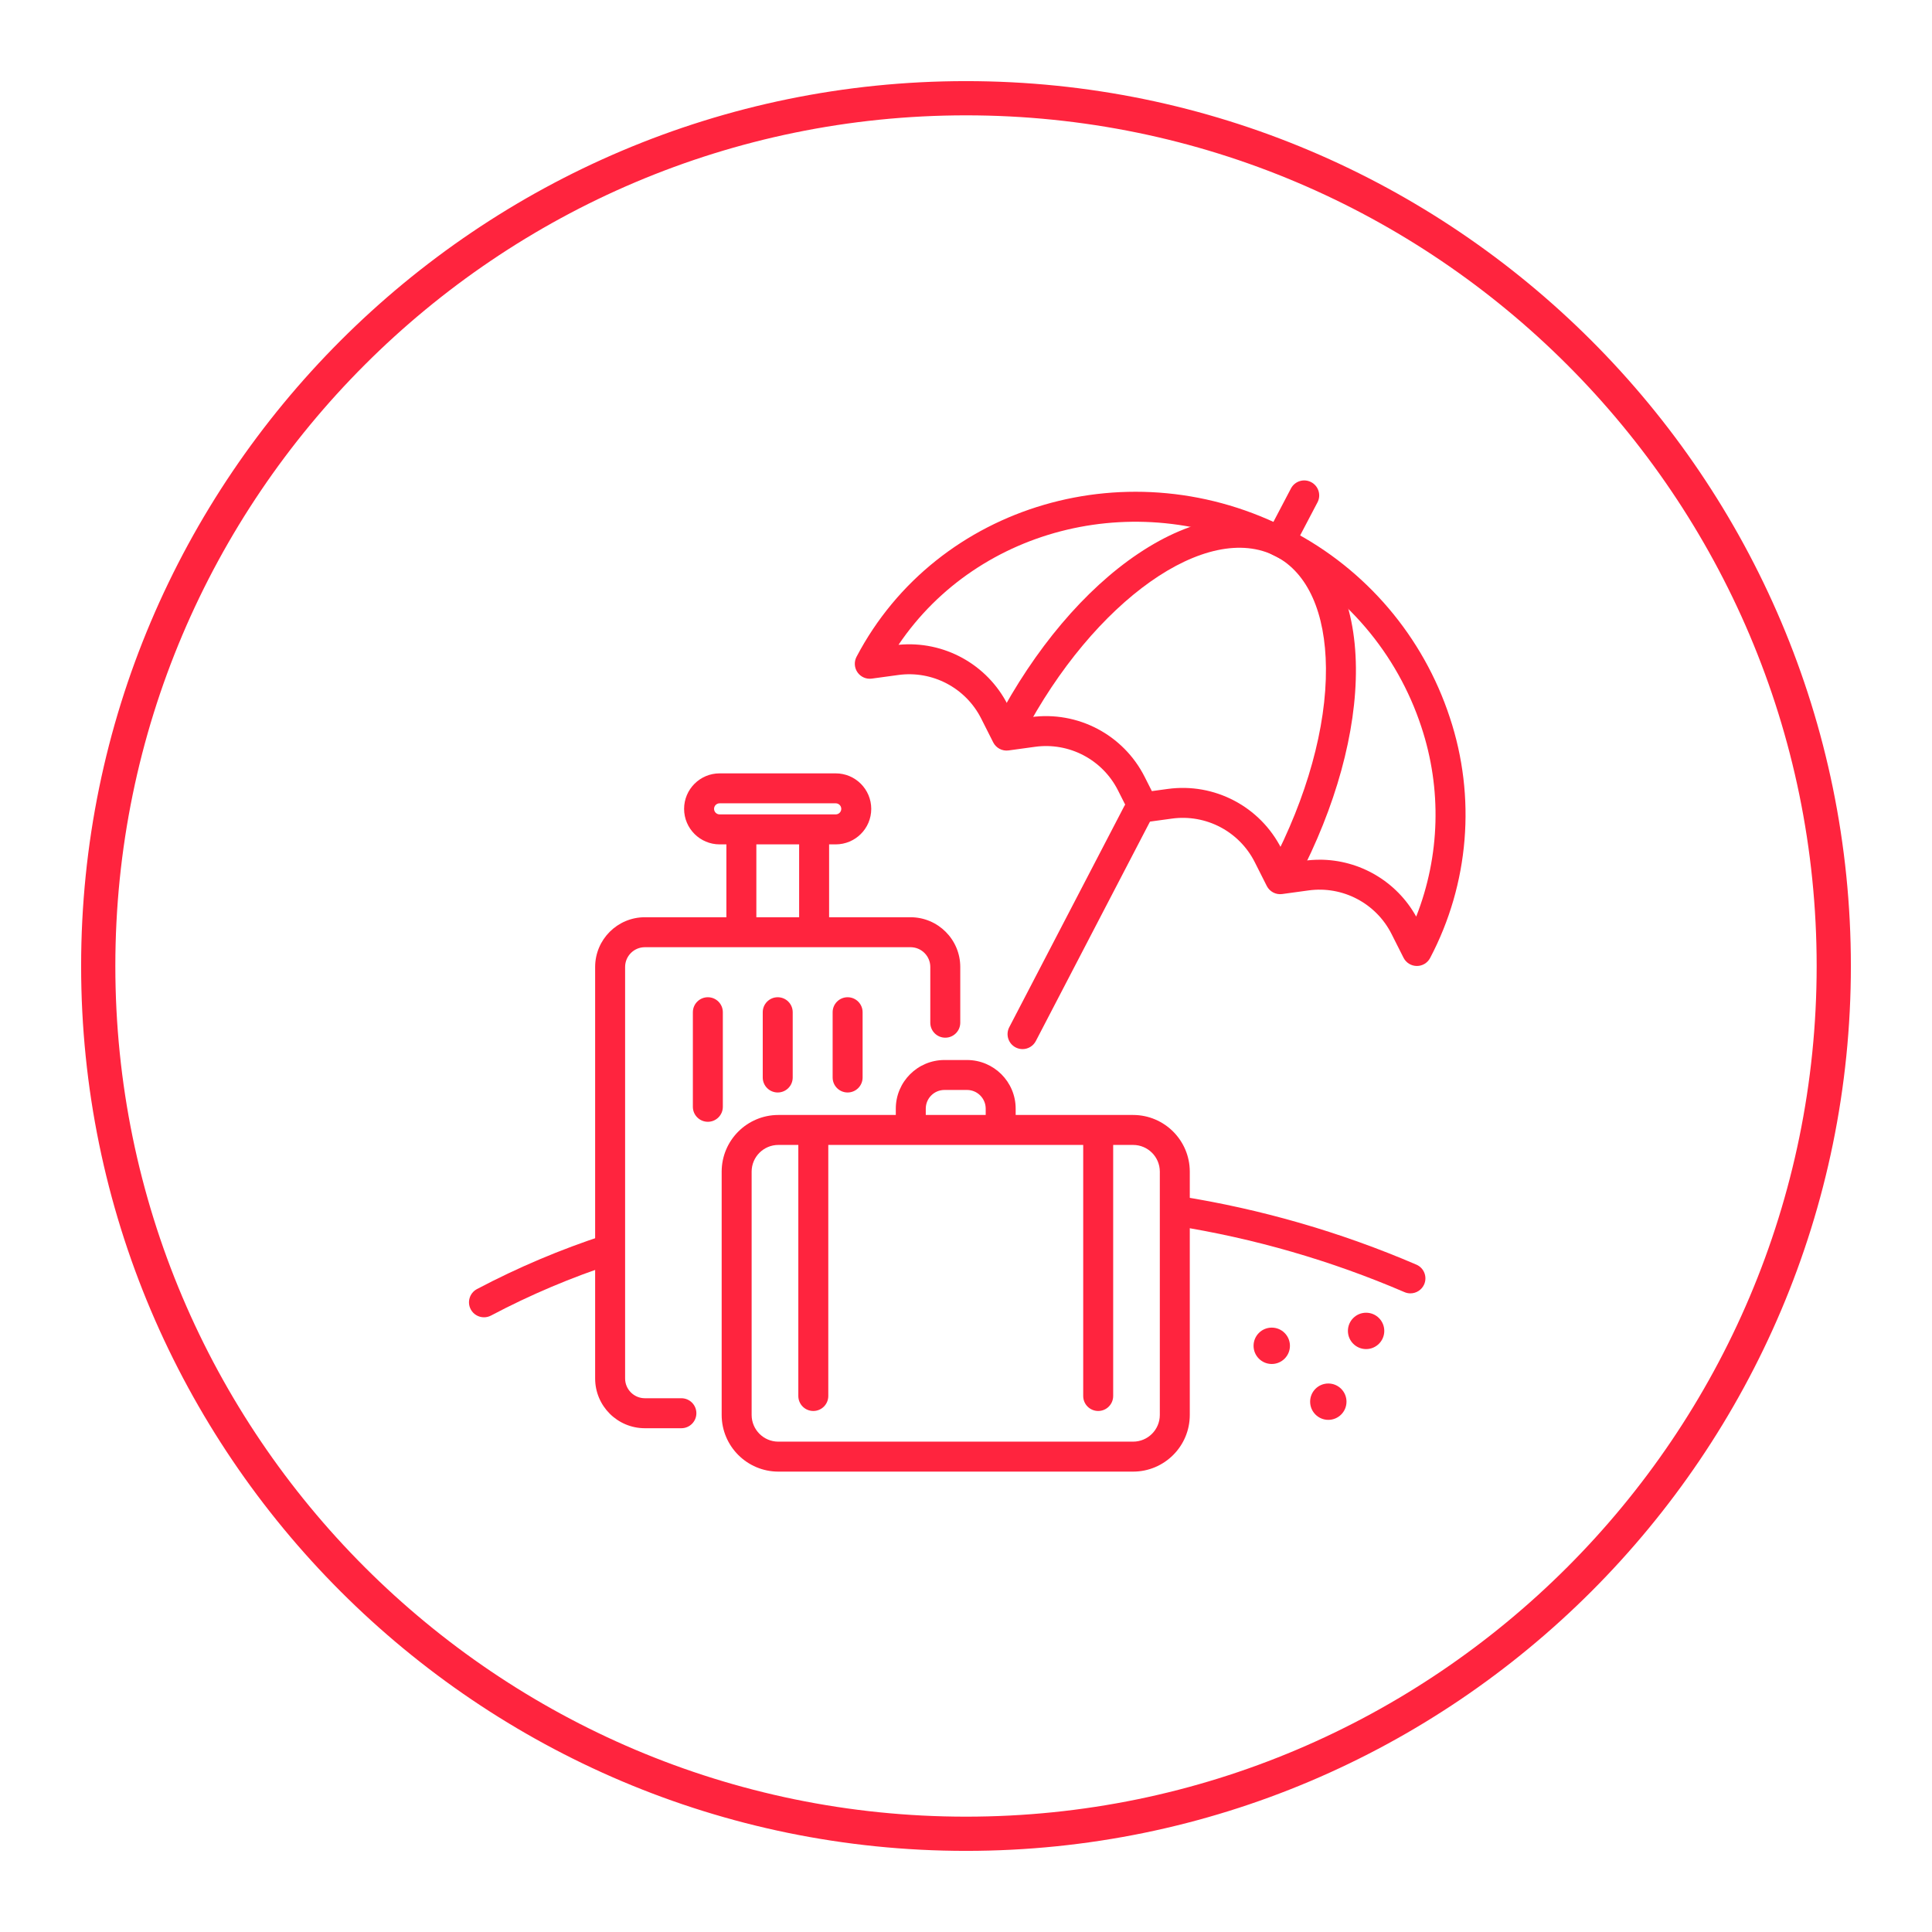
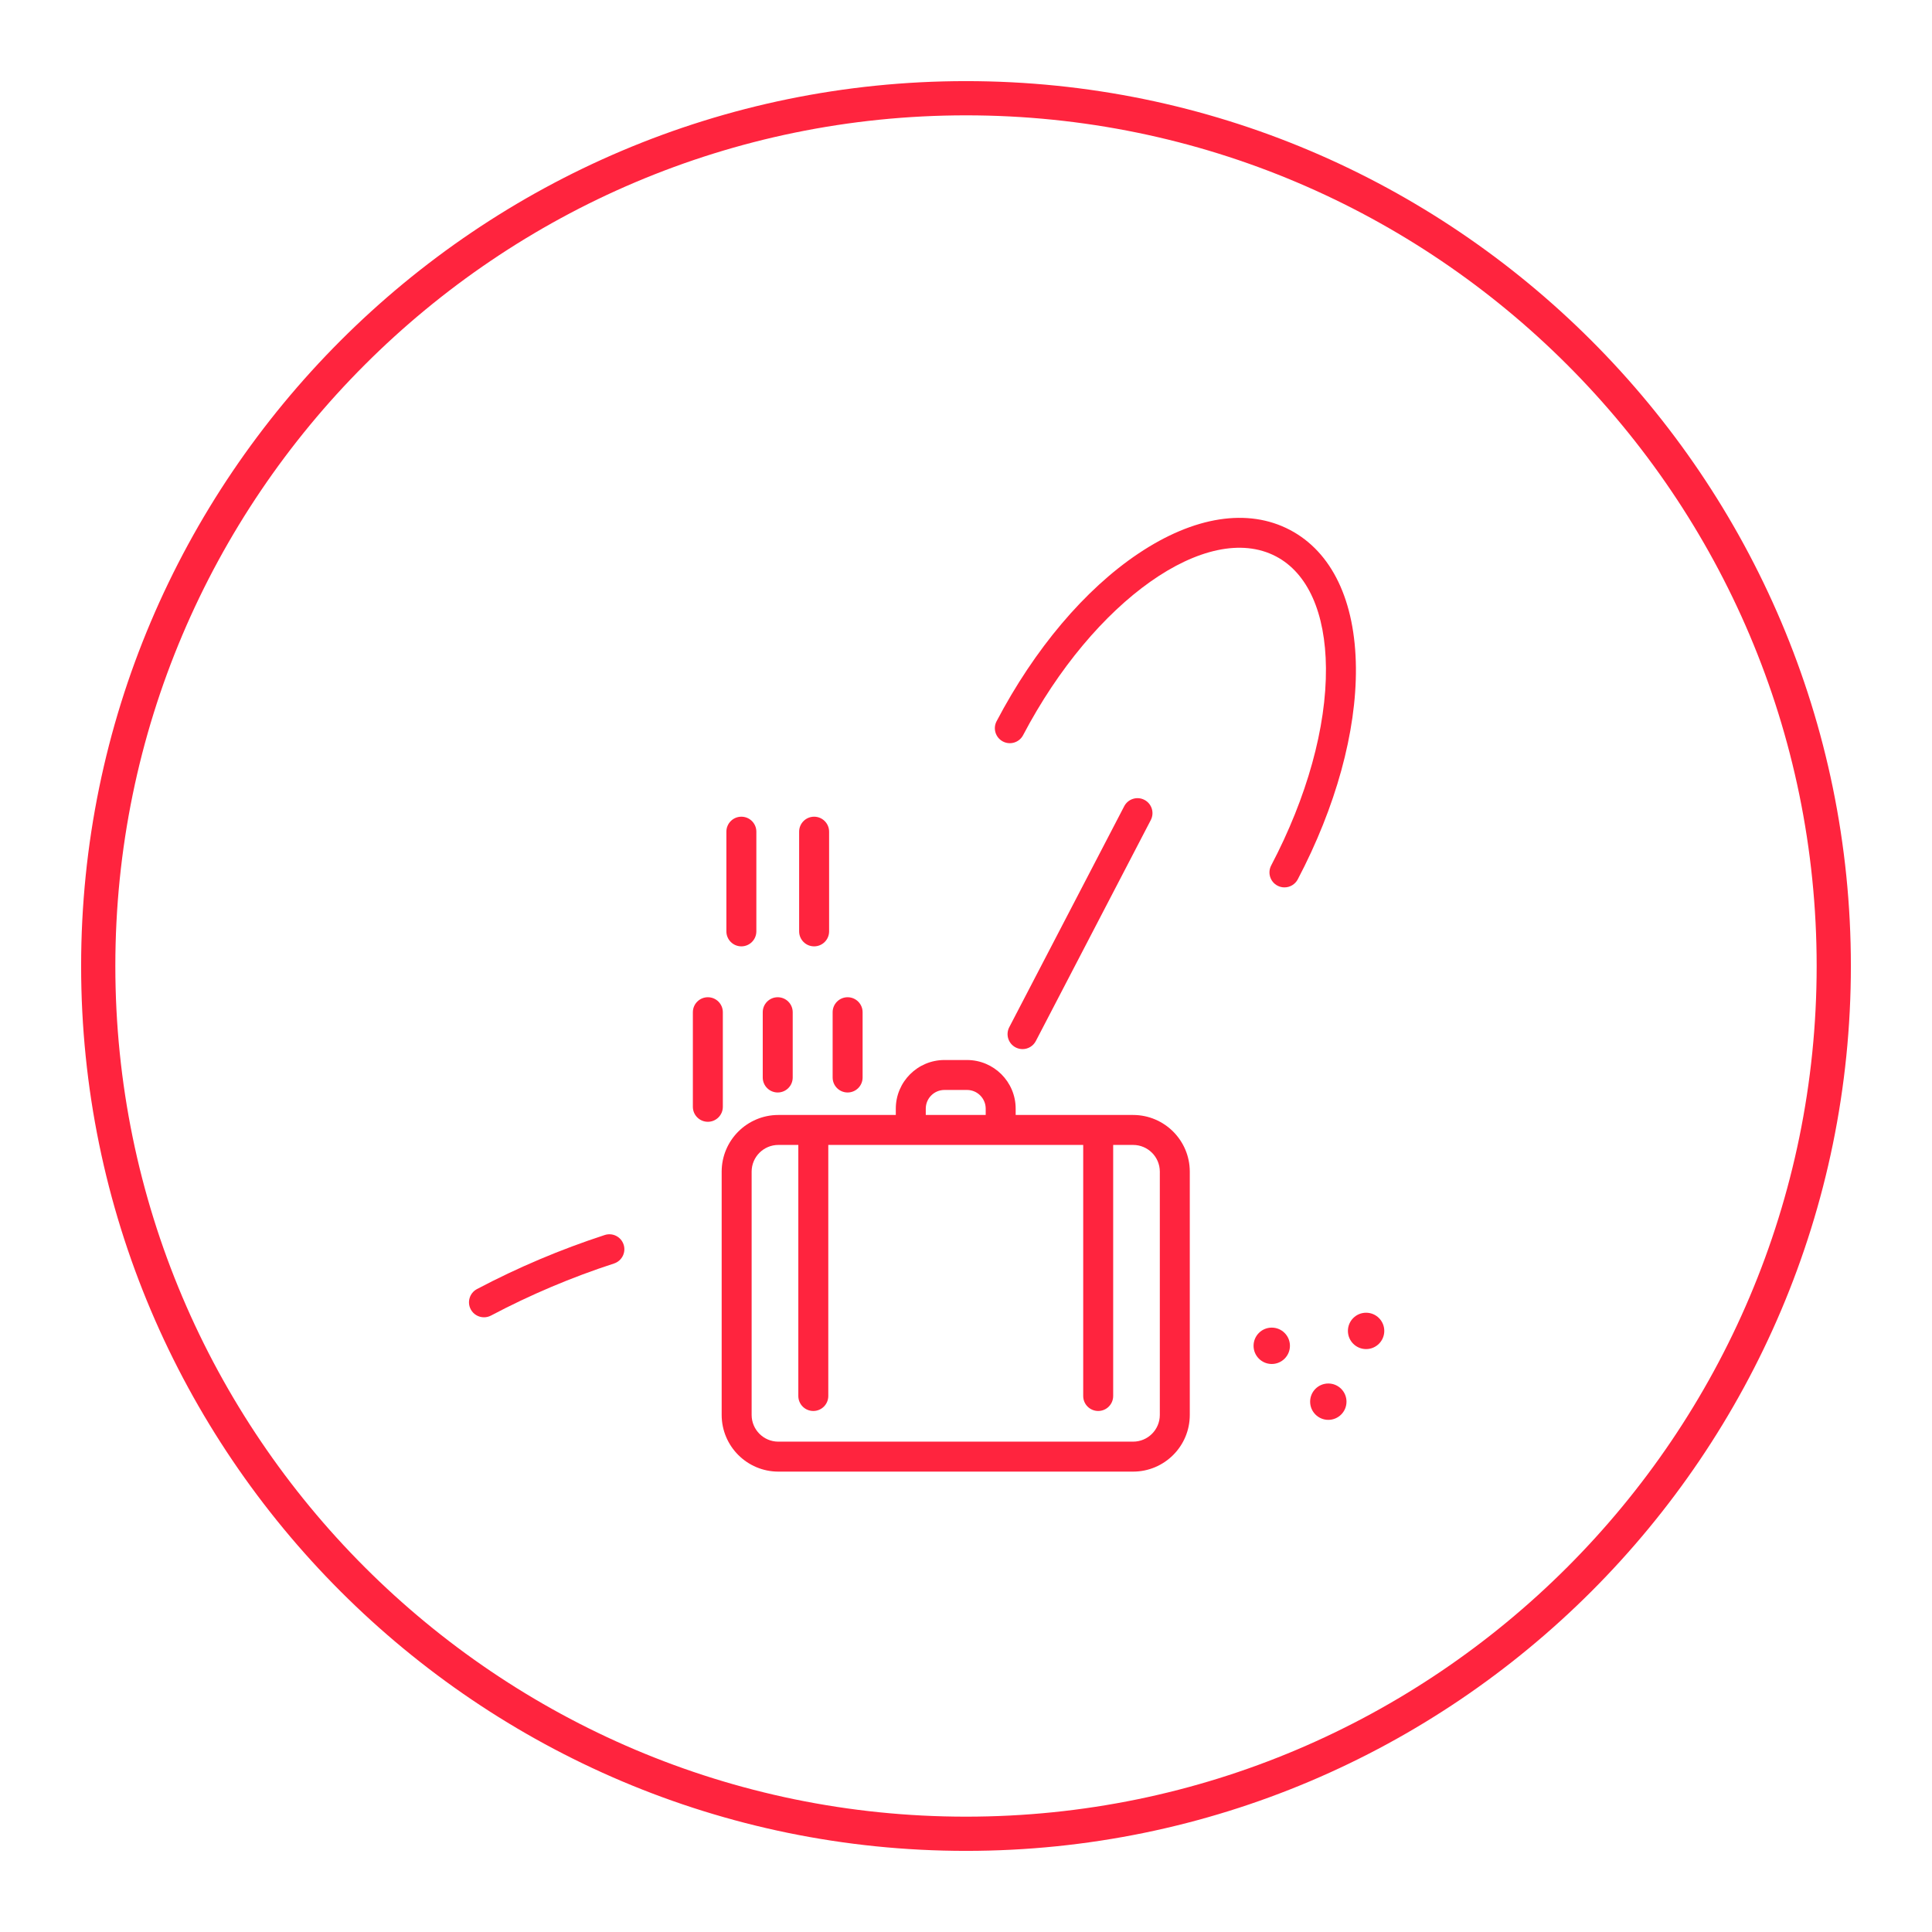
<svg xmlns="http://www.w3.org/2000/svg" version="1.1" id="Layer_1" x="0px" y="0px" viewBox="0 0 900 900" style="enable-background:new 0 0 900 900;" xml:space="preserve">
  <style type="text/css">
	.st0{fill:#FF243E;}
</style>
  <g>
    <g id="Path_1592">
      <path class="st0" d="M450,862.21C222.71,862.21,37.79,677.3,37.79,450S222.71,37.79,450,37.79S862.21,222.71,862.21,450    S677.29,862.21,450,862.21z M450,53.73C231.5,53.73,53.73,231.5,53.73,450S231.5,846.27,450,846.27S846.27,668.5,846.27,450    S668.5,53.73,450,53.73z" />
    </g>
    <g id="Group_694" transform="translate(51 400.787)">
      <g id="Group_667" transform="translate(11.059 25.677)">
        <g id="Group_663" transform="translate(11.092 25.131)">
          <g id="Path_1556">
            <path class="st0" d="M454.71,233.94H289.43c-14.57-0.02-26.38-11.83-26.4-26.4V94.2c0.02-14.57,11.82-26.38,26.4-26.4h165.27       c14.57,0.02,26.38,11.83,26.4,26.4v113.34C481.09,222.11,469.28,233.92,454.71,233.94z M289.43,81.76       c-6.87,0.01-12.43,5.57-12.44,12.44v113.34c0.01,6.87,5.57,12.44,12.44,12.44h165.27c6.87-0.01,12.43-5.58,12.44-12.44V94.2       c-0.01-6.87-5.57-12.43-12.44-12.44H289.43z" />
          </g>
          <g id="Path_1557">
            <path class="st0" d="M393.01,80.39c-3.85,0-6.97-3.12-6.98-6.98v-8.55c-0.01-4.8-3.9-8.7-8.7-8.71h-10.52       c-4.8,0.01-8.7,3.9-8.7,8.71v8.55c0,3.85-3.13,6.97-6.98,6.98c-3.85,0-6.98-3.12-6.98-6.98v-8.55       c0.01-12.51,10.15-22.65,22.66-22.66h10.52c12.51,0.02,22.65,10.15,22.66,22.66v8.55C400,77.27,396.87,80.39,393.01,80.39       C393.02,80.39,393.02,80.39,393.01,80.39z" />
          </g>
          <g id="Group_662" transform="translate(6.718 4.875)">
            <g id="Path_1558">
              <path class="st0" d="M299,200.82c-3.85,0-6.98-3.12-6.98-6.98V70.21c0-3.85,3.13-6.97,6.98-6.97c3.85,0,6.98,3.12,6.98,6.98        v123.63C305.97,197.7,302.85,200.82,299,200.82z" />
            </g>
            <g id="Path_1559">
              <path class="st0" d="M431.71,200.82c-3.85,0-6.98-3.12-6.98-6.98V70.21c0-3.85,3.13-6.97,6.98-6.97        c3.85,0,6.98,3.12,6.98,6.98v123.63C438.69,197.7,435.56,200.82,431.71,200.82z" />
            </g>
          </g>
        </g>
        <g id="Group_665">
          <g id="Path_1560">
-             <path class="st0" d="M255.35,238.86h-17.01c-12.79-0.01-23.15-10.37-23.16-23.16V23.98c0.01-12.79,10.38-23.15,23.16-23.16       h123.77c12.79,0.02,23.15,10.38,23.16,23.16v25.97c0,3.85-3.12,6.98-6.98,6.98s-6.98-3.12-6.98-6.98V23.98       c-0.01-5.08-4.13-9.2-9.21-9.2H238.35c-5.08,0-9.2,4.12-9.21,9.2v191.71c0.01,5.08,4.13,9.2,9.21,9.2h17.01       c3.85,0,6.98,3.12,6.98,6.98C262.34,235.73,259.21,238.85,255.35,238.86C255.36,238.86,255.36,238.86,255.35,238.86z" />
-           </g>
+             </g>
          <g id="Path_1561">
-             <path class="st0" d="M327.26-33.12h-54.1c-9.13-0.01-16.53-7.41-16.54-16.54c0.01-9.13,7.41-16.53,16.54-16.54h54.1       c9.13,0.01,16.53,7.41,16.54,16.54C343.8-40.53,336.4-33.13,327.26-33.12z M273.16-52.25c-1.42,0-2.58,1.16-2.58,2.58       c0,1.42,1.16,2.58,2.58,2.58h54.1c1.42,0,2.58-1.16,2.58-2.58c0-1.42-1.16-2.58-2.58-2.58H273.16z" />
-           </g>
+             </g>
          <g id="Group_664" transform="translate(11.5 3.805)">
            <g id="Path_1562">
              <path class="st0" d="M271.8,10.58c-3.85,0-6.98-3.12-6.98-6.98v-46.45c0-3.85,3.13-6.97,6.98-6.97c3.85,0,6.98,3.12,6.98,6.98        V3.6C278.77,7.46,275.65,10.58,271.8,10.58z" />
            </g>
            <g id="Path_1563">
              <path class="st0" d="M305.69,10.58c-3.85,0-6.98-3.12-6.98-6.98v-46.45c0-3.85,3.13-6.97,6.98-6.97        c3.85,0,6.98,3.12,6.98,6.98V3.6C312.67,7.46,309.54,10.58,305.69,10.58z" />
            </g>
          </g>
        </g>
        <g id="Group_666" transform="translate(8.566 19.628)">
          <g id="Path_1564">
            <path class="st0" d="M259.12,76.48c-3.85,0-6.98-3.12-6.98-6.98V25.44c0-3.85,3.12-6.98,6.98-6.98c3.85,0,6.98,3.12,6.98,6.98       c0,0,0,0,0,0.01V69.5C266.1,73.36,262.97,76.48,259.12,76.48z" />
          </g>
          <g id="Path_1565">
            <path class="st0" d="M291.67,62.83c-3.85,0-6.98-3.12-6.98-6.98V25.44c0-3.85,3.12-6.98,6.97-6.98c0,0,0,0,0.01,0       c3.85,0,6.98,3.13,6.98,6.98v30.41C298.65,59.71,295.52,62.83,291.67,62.83z" />
          </g>
          <g id="Path_1566">
            <path class="st0" d="M324.23,62.83c-3.85,0-6.98-3.12-6.98-6.98V25.44c0-3.85,3.12-6.98,6.98-6.98c3.85,0,6.98,3.13,6.98,6.98       v30.41C331.21,59.71,328.08,62.83,324.23,62.83z" />
          </g>
        </g>
      </g>
      <g id="Path_1567">
-         <path class="st0" d="M609.05,49.2h-0.06c-2.61-0.02-4.99-1.5-6.17-3.83l-5.6-11.1C589.99,19.97,574.48,11.83,558.6,14     l-12.31,1.69c-2.95,0.41-5.84-1.11-7.18-3.77l-5.6-11.1c-7.23-14.31-22.74-22.45-38.62-20.27l-12.32,1.69     c-2.95,0.41-5.84-1.11-7.18-3.77l-5.6-11.1c-7.23-14.31-22.74-22.45-38.62-20.27l-12.32,1.69c-2.95,0.41-5.84-1.11-7.18-3.77     l-5.6-11.1c-7.23-14.31-22.74-22.45-38.62-20.27l-12.32,1.68c-2.59,0.36-5.16-0.76-6.66-2.9c-1.5-2.14-1.68-4.94-0.47-7.25     c37.47-71.36,128.14-97.82,202.12-58.99c35.23,18.24,61.89,49.57,74.26,87.26c12.32,37.03,9.01,77.48-9.17,112.01     C614.01,47.77,611.64,49.2,609.05,49.2z M563.71-0.31c18.7,0.02,35.93,10.16,45.01,26.51c11.13-28.28,11.98-59.56,2.39-88.4     c-11.25-34.24-35.48-62.69-67.49-79.24c-62.8-32.95-138.74-14.28-176.06,41.03c21.14-2.05,41.37,9.09,50.95,28.05l3.36,6.65     l7.38-1.01c21.78-2.99,43.06,8.18,52.97,27.81l3.36,6.65l7.38-1.01c21.78-2.99,43.06,8.18,52.98,27.81l3.36,6.65l7.38-1.01     c2.34-0.32,4.69-0.48,7.05-0.48H563.71z" />
-       </g>
+         </g>
      <g id="Path_1568">
        <path class="st0" d="M547.34,12.59c-1.13,0-2.24-0.27-3.24-0.8c-3.41-1.79-4.73-6.01-2.93-9.42l0,0     c16.67-31.75,25.72-64.41,25.51-91.96c-0.21-25.77-8.5-44.24-23.27-52c-32.02-16.81-84.87,20.54-117.81,83.28     c-1.79,3.41-6.01,4.72-9.42,2.93c-3.41-1.79-4.73-6.01-2.93-9.42l0,0c17.69-33.7,41.15-61.45,66.06-78.12     c25.93-17.38,51.02-21.29,70.59-11.01c19.57,10.28,30.48,33.09,30.74,64.24c0.25,29.81-9.37,64.83-27.1,98.56     C552.31,11.17,549.93,12.6,547.34,12.59z" />
      </g>
      <g id="Path_1569">
-         <path class="st0" d="M545.26-141.51c-1.13,0-2.24-0.28-3.24-0.8c-3.41-1.79-4.72-6-2.94-9.41c0,0,0,0,0,0l11.3-21.53     c1.79-3.41,6.01-4.73,9.42-2.93l0,0c3.41,1.79,4.73,6,2.94,9.41c0,0,0,0.01-0.01,0.01l-11.3,21.53     C550.24-142.94,547.86-141.51,545.26-141.51z" />
-       </g>
+         </g>
      <g id="Path_1570">
        <path class="st0" d="M425.31,87.93c-1.11-0.01-2.2-0.28-3.19-0.79c-3.42-1.78-4.75-5.99-2.97-9.41l53.55-102.94     c1.78-3.42,5.99-4.75,9.41-2.97c3.42,1.78,4.75,5.99,2.97,9.41c0,0,0,0,0,0L431.53,84.17C430.32,86.49,427.92,87.94,425.31,87.93     z" />
      </g>
      <g id="Path_1571">
-         <path class="st0" d="M606.03,201.71c-0.97,0-1.93-0.2-2.81-0.59c-34.2-14.7-70.1-25.08-106.87-30.89     c-3.8-0.64-6.37-4.23-5.74-8.03c0.63-3.8,4.23-6.37,8.03-5.74c0,0,0,0,0,0c37.92,6.01,74.94,16.72,110.21,31.89     c3.53,1.55,5.12,5.67,3.57,9.2C611.3,200.07,608.79,201.71,606.03,201.71z" />
-       </g>
+         </g>
      <g id="Path_1572">
        <path class="st0" d="M174.46,212.86c-2.57,0-4.94-1.41-6.16-3.68c-1.82-3.4-0.53-7.63,2.86-9.45c19.09-10.08,39-18.5,59.52-25.19     c3.66-1.21,7.61,0.77,8.82,4.43l0,0c1.21,3.66-0.78,7.61-4.44,8.82c-19.76,6.43-38.94,14.54-57.31,24.25     C176.73,212.58,175.6,212.86,174.46,212.86z" />
      </g>
      <g id="Ellipse_19">
        <ellipse class="st0" cx="541.43" cy="226.14" rx="8.47" ry="8.47" />
      </g>
      <g id="Ellipse_20">
        <ellipse class="st0" cx="585.38" cy="219.2" rx="8.47" ry="8.47" />
      </g>
      <g id="Ellipse_21">
        <ellipse class="st0" cx="567.78" cy="252.17" rx="8.47" ry="8.47" />
      </g>
    </g>
  </g>
</svg>